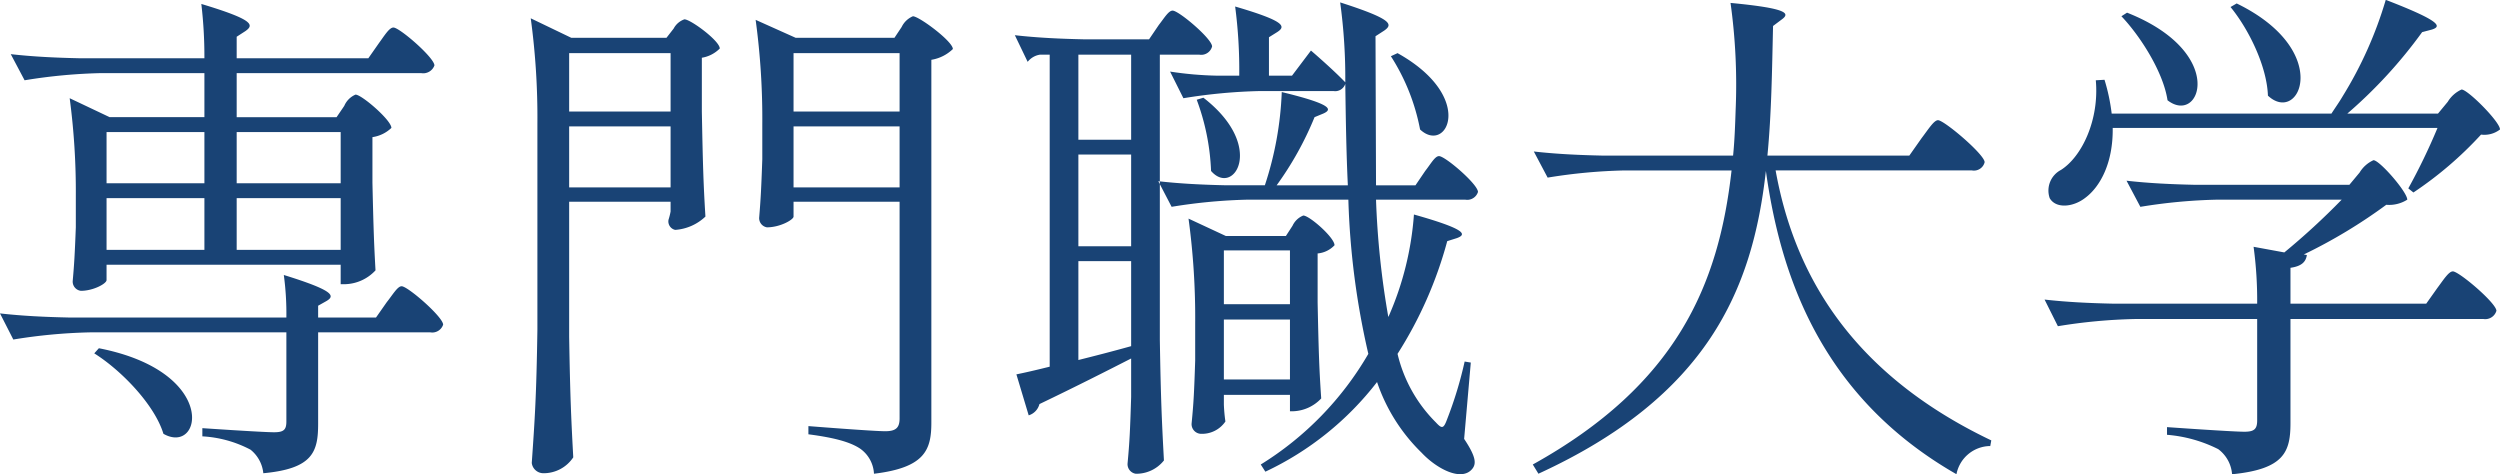
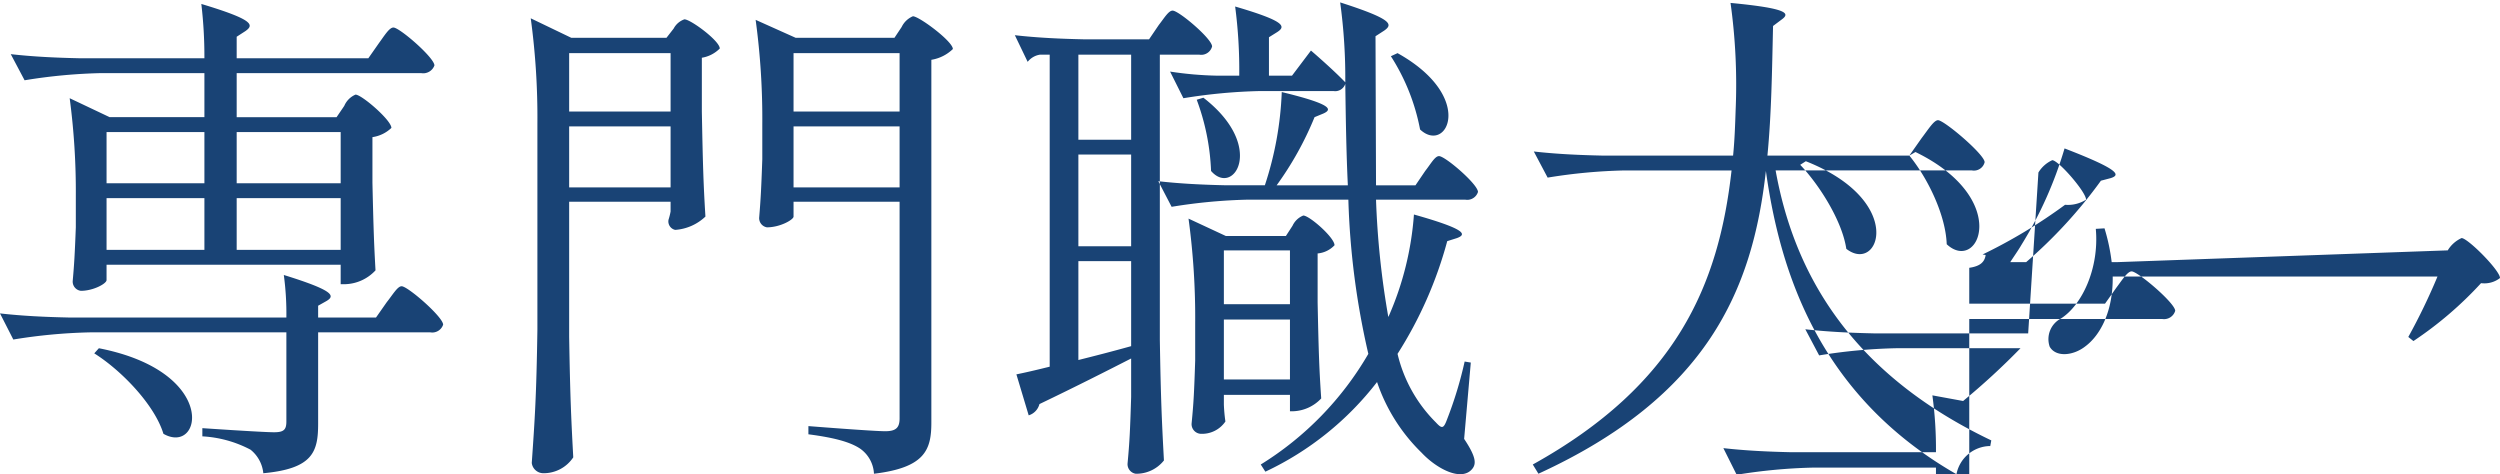
<svg xmlns="http://www.w3.org/2000/svg" width="244" height="46.281" viewBox="0 0 244 46.281">
  <defs>
    <style>
      .cls-1 {
        fill: #194375;
        fill-rule: evenodd;
      }
    </style>
  </defs>
-   <path id="mv_ca03.svg" class="cls-1" d="M1754.25,781.418H1744.1v-5h10.15v5Zm-10.15,1.45h10.15v5.05H1744.1v-5.05Zm-3.15,0v5.05h-9.55v-5.05h9.55Zm0-1.45h-9.55v-5h9.55v5Zm12.9-6.451h-9.75v-4.3h18a1.165,1.165,0,0,0,1.3-.75c0-.75-3.4-3.7-4-3.7-0.4,0-.85.75-1.4,1.5l-1.05,1.5H1744.1v-2.1l0.85-.55c0.85-.6.85-1.1-4.3-2.651a43.953,43.953,0,0,1,.3,5.3H1728.7c-2.25-.05-4.45-0.15-6.65-0.4l1.35,2.55a52.928,52.928,0,0,1,7.5-.7h10.05v4.3h-9.25l-3.9-1.85a69.057,69.057,0,0,1,.6,9.5v3.1c-0.1,2.6-.15,3.5-0.3,5.2a0.908,0.908,0,0,0,.8,1c1.2,0,2.5-.7,2.5-1.05v-1.5h22.85v1.9h0.5a4.191,4.191,0,0,0,2.9-1.35c-0.15-2.65-.2-4.15-0.3-8.55v-4.451a3.364,3.364,0,0,0,1.85-.9c0-.75-2.9-3.25-3.5-3.25a2.079,2.079,0,0,0-1.1,1.1Zm-23.65,23.052c2.7,1.7,5.9,5.05,6.75,7.85,3.75,2.15,5.45-6.05-6.3-8.35Zm21.85-3.5v-1.15l0.8-.45c0.85-.5.85-1-4.15-2.55a28.048,28.048,0,0,1,.25,4.15h-21.3c-2.25-.05-4.45-0.15-6.65-0.4l1.3,2.55a52.928,52.928,0,0,1,7.5-.7h19.15v8.7c0,0.8-.25,1.05-1.2,1.05-1.15,0-7-.4-7-0.4v0.8a11.4,11.4,0,0,1,4.7,1.3,3.371,3.371,0,0,1,1.25,2.3c4.85-.45,5.35-2.1,5.35-4.85v-8.9H1763a1.119,1.119,0,0,0,1.25-.75c0-.75-3.45-3.75-4.05-3.75-0.4,0-.85.8-1.45,1.55l-1.05,1.5h-5.65Zm24.5-18.651h9.9v5.951h-9.9v-5.951Zm9.9-1.45h-9.9v-5.7h9.9v5.7Zm-9.9,8.8h9.9v0.95a6.128,6.128,0,0,1-.2.8,0.845,0.845,0,0,0,.65,1,4.763,4.763,0,0,0,2.95-1.3c-0.2-3.25-.25-5-0.35-10.251v-5.25a3.2,3.2,0,0,0,1.75-.9c0-.75-2.85-2.85-3.45-2.85a1.886,1.886,0,0,0-1.05.9l-0.7.9h-9.3l-3.95-1.9a71.669,71.669,0,0,1,.65,10.25v20.151c-0.1,6.5-.25,8.7-0.55,13a1.146,1.146,0,0,0,1.15,1,3.468,3.468,0,0,0,2.9-1.55c-0.2-3.75-.3-5.75-0.4-11.751v-13.2Zm21.9-7.351h10.35v5.951h-10.35v-5.951Zm10.35-1.45h-10.35v-5.7h10.35v5.7Zm-10.35,8.8h10.35v21.151c0,0.9-.35,1.25-1.4,1.25-1.2,0-7.5-.5-7.5-0.5v0.8c2.7,0.35,4.15.8,5.05,1.4a3.189,3.189,0,0,1,1.35,2.45c5-.6,5.6-2.35,5.6-5v-35.4a3.909,3.909,0,0,0,2.1-1.05c0-.75-3.3-3.2-3.9-3.2a2.141,2.141,0,0,0-1.1,1.05l-0.7,1.05h-9.65l-3.9-1.75a71.669,71.669,0,0,1,.65,10.25v3.35c-0.1,2.851-.15,3.8-0.3,5.651a0.909,0.909,0,0,0,.75,1c1.3,0,2.6-.75,2.6-1.05v-1.45Zm58.3-14.2a20.251,20.251,0,0,1,2.85,7.15c2.6,2.45,5.5-3.15-2.2-7.45Zm-30.5,8.15v-8.3h5.15v8.3h-5.15Zm0,21.5v-9.651h5.15v8.3C1829.6,797.819,1827.85,798.269,1826.25,798.669Zm0-11.1v-8.951h5.15v8.951h-5.15Zm6.9-20.2h-6.45c-2.25-.05-4.45-0.15-6.65-0.4l1.25,2.6a1.886,1.886,0,0,1,1.2-.7h0.95v30.452c-1.4.35-2.5,0.6-3.25,0.75l1.2,4a1.555,1.555,0,0,0,1.05-1.1c3.65-1.75,6.6-3.25,8.95-4.45v3.75c-0.1,3.25-.15,4.35-0.35,6.5a0.946,0.946,0,0,0,.8,1,3.427,3.427,0,0,0,2.75-1.3c-0.2-3.75-.3-5.75-0.4-11.751V768.867h3.85a1.1,1.1,0,0,0,1.25-.8c0-.75-3.25-3.5-3.85-3.5-0.4,0-.8.7-1.35,1.4Zm13.75,25.851h-6.45v-5.25h6.45v5.25Zm-6.45,1.5h6.45v5.851h-6.45v-5.851Zm6.05-8.15h-5.85l-3.65-1.7a71.669,71.669,0,0,1,.65,10.25v3.6c-0.1,3.1-.15,4.1-0.35,6.15a0.946,0.946,0,0,0,.85,1,2.756,2.756,0,0,0,2.45-1.2,15.624,15.624,0,0,1-.15-1.65v-0.95h6.45v1.6h0.35a3.937,3.937,0,0,0,2.7-1.25c-0.2-2.95-.25-4.55-0.35-9.351v-4.8a2.567,2.567,0,0,0,1.65-.8c0-.75-2.45-2.9-3.05-2.9a1.946,1.946,0,0,0-1.05,1Zm12.65-4.95h-3.85l-0.05-14.551,0.85-.55c0.85-.6.85-1.1-4.3-2.751a54.344,54.344,0,0,1,.5,7.8c-1.3-1.35-3.35-3.1-3.35-3.1l-1.85,2.45h-2.25v-3.75l0.8-.5c0.85-.55.85-1.05-4.1-2.5a47.62,47.62,0,0,1,.4,6.751h-2.15a34.214,34.214,0,0,1-4.6-.4l1.3,2.6a52.928,52.928,0,0,1,7.5-.7h7.15a1.035,1.035,0,0,0,1.15-.7c0.05,3.5.1,6.8,0.25,9.9h-6.95a31.669,31.669,0,0,0,3.7-6.651l0.85-.35c0.9-.4.9-0.9-4.05-2.1a32.8,32.8,0,0,1-1.65,9.1h-3.75c-2.25-.05-4.45-0.15-6.65-0.4l1.3,2.5a52.928,52.928,0,0,1,7.5-.7h9.75a76.131,76.131,0,0,0,1.95,15.051,30.988,30.988,0,0,1-10.5,10.8l0.45,0.7a29.747,29.747,0,0,0,10.9-8.75,17.391,17.391,0,0,0,4.35,6.9c1.5,1.6,4,2.9,5,1.5,0.35-.5.25-1.2-0.85-2.85l0.65-7.45-0.6-.1a38.383,38.383,0,0,1-1.7,5.6c-0.35.95-.5,1-1.1,0.35a13.97,13.97,0,0,1-3.75-6.7,39.576,39.576,0,0,0,4.85-11l0.95-.3c0.95-.35.95-0.85-4.2-2.3a29.931,29.931,0,0,1-2.45,9.9c0,0.05-.05.05-0.05,0.1a82.283,82.283,0,0,1-1.2-11.45h8.7a1.1,1.1,0,0,0,1.25-.75c0-.75-3.2-3.5-3.8-3.5-0.4,0-.8.75-1.35,1.45Zm-21.35-8.351a22.313,22.313,0,0,1,1.4,6.95c2.2,2.551,5.4-2.4-.75-7.15Zm69.55,5.45H1893.5c0.4-4.1.45-8.35,0.55-12.65l0.8-.6c0.85-.6.85-1.1-4.95-1.651a57.8,57.8,0,0,1,.5,10.4c-0.05,1.5-.1,3-0.25,4.5h-12.8c-2.25-.05-4.45-0.15-6.65-0.4l1.35,2.55a52.928,52.928,0,0,1,7.5-.7H1890c-1.25,11.151-5.35,20.9-19.4,28.7l0.55,0.9c16.45-7.55,20.9-17.9,22.2-29.552,1.4,10,5.25,21.952,18.6,29.6a3.392,3.392,0,0,1,3.3-2.75l0.1-.55c-14.25-6.8-19.35-16.9-21.05-26.352h19.15a1.073,1.073,0,0,0,1.25-.8c0-.75-3.95-4.1-4.55-4.1-0.4,0-.95.9-1.6,1.75Zm31.35-14.5c1.8,2.2,3.55,5.8,3.65,8.651,3.1,2.9,6.4-4.4-3.05-9Zm-10.65.9c1.9,2,4.1,5.5,4.5,8.2,3.2,2.5,5.9-4.65-3.95-8.55Zm30.9,9.5h-8.85a46.238,46.238,0,0,0,7.3-7.95l0.95-.25c0.95-.3.95-0.8-4.5-2.9a38.6,38.6,0,0,1-4.2,9.4c-0.35.6-.75,1.15-1.1,1.7H1927.1a18.663,18.663,0,0,0-.7-3.3l-0.85.05c0.35,3.85-1.35,7.45-3.4,8.75a2.269,2.269,0,0,0-1.1,2.751c0.6,1.05,2.3.9,3.5-.05,1.4-1.05,2.7-3.351,2.65-6.8h31.7a59.182,59.182,0,0,1-2.85,5.9l0.5,0.4a36.1,36.1,0,0,0,6.6-5.651,2.485,2.485,0,0,0,1.85-.5c0-.75-3.15-3.9-3.75-3.9a3.049,3.049,0,0,0-1.35,1.2Zm-8.65,6.951h-15.1c-2.25-.05-4.45-0.15-6.65-0.4l1.35,2.55a52.928,52.928,0,0,1,7.5-.7h12.15a69.045,69.045,0,0,1-5.6,5.15l-3-.55a38.876,38.876,0,0,1,.35,5.55h-14.1c-2.25-.05-4.45-0.15-6.65-0.4l1.3,2.6a52.928,52.928,0,0,1,7.5-.7h11.95v9.9c0,0.85-.3,1.1-1.25,1.1-1.2,0-7.55-.45-7.55-0.45v0.75a13.549,13.549,0,0,1,5,1.4,3.367,3.367,0,0,1,1.35,2.45c5.1-.5,5.7-2.2,5.7-5V794.668h18.85a1.136,1.136,0,0,0,1.25-.8c0-.75-3.65-3.85-4.25-3.85-0.4,0-.9.8-1.5,1.6l-1.1,1.55h-13.25v-3.5c1.05-.15,1.5-0.55,1.6-1.25l-0.3-.05a51.042,51.042,0,0,0,8.05-4.85,3.29,3.29,0,0,0,2.05-.5c0-.75-2.7-3.851-3.3-3.851a3.049,3.049,0,0,0-1.35,1.2Z" transform="translate(-1721 -763.531)" />
+   <path id="mv_ca03.svg" class="cls-1" d="M1754.25,781.418H1744.1v-5h10.15v5Zm-10.15,1.45h10.15v5.05H1744.1v-5.05Zm-3.15,0v5.05h-9.55v-5.05h9.55Zm0-1.45h-9.55v-5h9.55v5Zm12.9-6.451h-9.75v-4.3h18a1.165,1.165,0,0,0,1.3-.75c0-.75-3.4-3.7-4-3.7-0.4,0-.85.75-1.4,1.5l-1.05,1.5H1744.1v-2.1l0.85-.55c0.85-.6.85-1.1-4.3-2.651a43.953,43.953,0,0,1,.3,5.3H1728.7c-2.25-.05-4.45-0.15-6.65-0.4l1.35,2.55a52.928,52.928,0,0,1,7.5-.7h10.05v4.3h-9.25l-3.9-1.85a69.057,69.057,0,0,1,.6,9.5v3.1c-0.1,2.6-.15,3.5-0.3,5.2a0.908,0.908,0,0,0,.8,1c1.2,0,2.5-.7,2.5-1.05v-1.5h22.85v1.9h0.5a4.191,4.191,0,0,0,2.9-1.35c-0.15-2.65-.2-4.15-0.3-8.55v-4.451a3.364,3.364,0,0,0,1.85-.9c0-.75-2.9-3.25-3.5-3.25a2.079,2.079,0,0,0-1.1,1.1Zm-23.65,23.052c2.7,1.7,5.9,5.05,6.75,7.85,3.75,2.15,5.45-6.05-6.3-8.35Zm21.85-3.5v-1.15l0.8-.45c0.85-.5.85-1-4.15-2.55a28.048,28.048,0,0,1,.25,4.15h-21.3c-2.25-.05-4.45-0.15-6.65-0.4l1.3,2.55a52.928,52.928,0,0,1,7.5-.7h19.15v8.7c0,0.8-.25,1.05-1.2,1.05-1.15,0-7-.4-7-0.4v0.8a11.4,11.4,0,0,1,4.7,1.3,3.371,3.371,0,0,1,1.25,2.3c4.85-.45,5.35-2.1,5.35-4.85v-8.9H1763a1.119,1.119,0,0,0,1.25-.75c0-.75-3.45-3.75-4.05-3.75-0.4,0-.85.8-1.45,1.55l-1.05,1.5h-5.65Zm24.5-18.651h9.9v5.951h-9.9v-5.951Zm9.9-1.45h-9.9v-5.7h9.9v5.7Zm-9.9,8.8h9.9v0.95a6.128,6.128,0,0,1-.2.8,0.845,0.845,0,0,0,.65,1,4.763,4.763,0,0,0,2.95-1.3c-0.2-3.25-.25-5-0.35-10.251v-5.25a3.2,3.2,0,0,0,1.75-.9c0-.75-2.85-2.85-3.45-2.85a1.886,1.886,0,0,0-1.05.9l-0.7.9h-9.3l-3.95-1.9a71.669,71.669,0,0,1,.65,10.25v20.151c-0.1,6.5-.25,8.7-0.55,13a1.146,1.146,0,0,0,1.15,1,3.468,3.468,0,0,0,2.9-1.55c-0.2-3.75-.3-5.75-0.4-11.751v-13.2Zm21.9-7.351h10.35v5.951h-10.35v-5.951Zm10.35-1.45h-10.35v-5.7h10.35v5.7Zm-10.35,8.8h10.35v21.151c0,0.9-.35,1.25-1.4,1.25-1.2,0-7.5-.5-7.5-0.5v0.8c2.7,0.35,4.15.8,5.05,1.4a3.189,3.189,0,0,1,1.35,2.45c5-.6,5.6-2.35,5.6-5v-35.4a3.909,3.909,0,0,0,2.1-1.05c0-.75-3.3-3.2-3.9-3.2a2.141,2.141,0,0,0-1.1,1.05l-0.7,1.05h-9.65l-3.9-1.75a71.669,71.669,0,0,1,.65,10.25v3.35c-0.1,2.851-.15,3.8-0.3,5.651a0.909,0.909,0,0,0,.75,1c1.3,0,2.6-.75,2.6-1.05v-1.45Zm58.3-14.2a20.251,20.251,0,0,1,2.85,7.15c2.6,2.45,5.5-3.15-2.2-7.45Zm-30.5,8.15v-8.3h5.15v8.3h-5.15Zm0,21.5v-9.651h5.15v8.3C1829.6,797.819,1827.85,798.269,1826.25,798.669Zm0-11.1v-8.951h5.15v8.951h-5.15Zm6.9-20.2h-6.45c-2.25-.05-4.45-0.15-6.65-0.4l1.25,2.6a1.886,1.886,0,0,1,1.2-.7h0.95v30.452c-1.4.35-2.5,0.6-3.25,0.75l1.2,4a1.555,1.555,0,0,0,1.05-1.1c3.65-1.75,6.6-3.25,8.95-4.45v3.75c-0.1,3.25-.15,4.35-0.35,6.5a0.946,0.946,0,0,0,.8,1,3.427,3.427,0,0,0,2.75-1.3c-0.2-3.75-.3-5.75-0.4-11.751V768.867h3.85a1.1,1.1,0,0,0,1.25-.8c0-.75-3.25-3.5-3.85-3.5-0.4,0-.8.7-1.35,1.4Zm13.75,25.851h-6.45v-5.25h6.45v5.25Zm-6.45,1.5h6.45v5.851h-6.45v-5.851Zm6.05-8.15h-5.85l-3.65-1.7a71.669,71.669,0,0,1,.65,10.25v3.6c-0.1,3.1-.15,4.1-0.35,6.15a0.946,0.946,0,0,0,.85,1,2.756,2.756,0,0,0,2.45-1.2,15.624,15.624,0,0,1-.15-1.65v-0.95h6.45v1.6h0.35a3.937,3.937,0,0,0,2.7-1.25c-0.2-2.95-.25-4.55-0.35-9.351v-4.8a2.567,2.567,0,0,0,1.65-.8c0-.75-2.45-2.9-3.05-2.9a1.946,1.946,0,0,0-1.05,1Zm12.65-4.95h-3.85l-0.05-14.551,0.85-.55c0.85-.6.85-1.1-4.3-2.751a54.344,54.344,0,0,1,.5,7.8c-1.3-1.35-3.35-3.1-3.35-3.1l-1.85,2.45h-2.25v-3.75l0.8-.5c0.85-.55.85-1.05-4.1-2.5a47.62,47.62,0,0,1,.4,6.751h-2.15a34.214,34.214,0,0,1-4.6-.4l1.3,2.6a52.928,52.928,0,0,1,7.5-.7h7.15a1.035,1.035,0,0,0,1.15-.7c0.05,3.5.1,6.8,0.25,9.9h-6.95a31.669,31.669,0,0,0,3.7-6.651l0.85-.35c0.9-.4.9-0.9-4.05-2.1a32.8,32.8,0,0,1-1.65,9.1h-3.75c-2.25-.05-4.45-0.15-6.65-0.4l1.3,2.5a52.928,52.928,0,0,1,7.5-.7h9.75a76.131,76.131,0,0,0,1.95,15.051,30.988,30.988,0,0,1-10.5,10.8l0.45,0.7a29.747,29.747,0,0,0,10.9-8.75,17.391,17.391,0,0,0,4.35,6.9c1.5,1.6,4,2.9,5,1.5,0.35-.5.25-1.2-0.85-2.85l0.65-7.45-0.6-.1a38.383,38.383,0,0,1-1.7,5.6c-0.35.95-.5,1-1.1,0.35a13.97,13.97,0,0,1-3.75-6.7,39.576,39.576,0,0,0,4.85-11l0.95-.3c0.95-.35.95-0.85-4.2-2.3a29.931,29.931,0,0,1-2.45,9.9c0,0.05-.05.05-0.05,0.1a82.283,82.283,0,0,1-1.2-11.45h8.7a1.1,1.1,0,0,0,1.25-.75c0-.75-3.2-3.5-3.8-3.5-0.4,0-.8.75-1.35,1.45Zm-21.35-8.351a22.313,22.313,0,0,1,1.4,6.95c2.2,2.551,5.4-2.4-.75-7.15Zm69.55,5.45H1893.5c0.4-4.1.45-8.35,0.55-12.65l0.8-.6c0.85-.6.85-1.1-4.95-1.651a57.8,57.8,0,0,1,.5,10.4c-0.05,1.5-.1,3-0.25,4.5h-12.8c-2.25-.05-4.45-0.15-6.65-0.4l1.35,2.55a52.928,52.928,0,0,1,7.5-.7H1890c-1.25,11.151-5.35,20.9-19.4,28.7l0.55,0.9c16.45-7.55,20.9-17.9,22.2-29.552,1.4,10,5.25,21.952,18.6,29.6a3.392,3.392,0,0,1,3.3-2.75l0.1-.55c-14.25-6.8-19.35-16.9-21.05-26.352h19.15a1.073,1.073,0,0,0,1.25-.8c0-.75-3.95-4.1-4.55-4.1-0.4,0-.95.9-1.6,1.75Zc1.8,2.2,3.55,5.8,3.65,8.651,3.1,2.9,6.4-4.4-3.05-9Zm-10.65.9c1.9,2,4.1,5.5,4.5,8.2,3.2,2.5,5.9-4.65-3.95-8.55Zm30.9,9.5h-8.85a46.238,46.238,0,0,0,7.3-7.95l0.95-.25c0.95-.3.95-0.8-4.5-2.9a38.6,38.6,0,0,1-4.2,9.4c-0.35.6-.75,1.15-1.1,1.7H1927.1a18.663,18.663,0,0,0-.7-3.3l-0.85.05c0.35,3.85-1.35,7.45-3.4,8.75a2.269,2.269,0,0,0-1.1,2.751c0.6,1.05,2.3.9,3.5-.05,1.4-1.05,2.7-3.351,2.65-6.8h31.7a59.182,59.182,0,0,1-2.85,5.9l0.5,0.4a36.1,36.1,0,0,0,6.6-5.651,2.485,2.485,0,0,0,1.85-.5c0-.75-3.15-3.9-3.75-3.9a3.049,3.049,0,0,0-1.35,1.2Zm-8.65,6.951h-15.1c-2.25-.05-4.45-0.15-6.65-0.4l1.35,2.55a52.928,52.928,0,0,1,7.5-.7h12.15a69.045,69.045,0,0,1-5.6,5.15l-3-.55a38.876,38.876,0,0,1,.35,5.55h-14.1c-2.25-.05-4.45-0.15-6.65-0.4l1.3,2.6a52.928,52.928,0,0,1,7.5-.7h11.95v9.9c0,0.85-.3,1.1-1.25,1.1-1.2,0-7.55-.45-7.55-0.45v0.75a13.549,13.549,0,0,1,5,1.4,3.367,3.367,0,0,1,1.35,2.45c5.1-.5,5.7-2.2,5.7-5V794.668h18.85a1.136,1.136,0,0,0,1.25-.8c0-.75-3.65-3.85-4.25-3.85-0.4,0-.9.8-1.5,1.6l-1.1,1.55h-13.25v-3.5c1.05-.15,1.5-0.55,1.6-1.25l-0.3-.05a51.042,51.042,0,0,0,8.05-4.85,3.29,3.29,0,0,0,2.05-.5c0-.75-2.7-3.851-3.3-3.851a3.049,3.049,0,0,0-1.35,1.2Z" transform="translate(-1721 -763.531)" />
</svg>